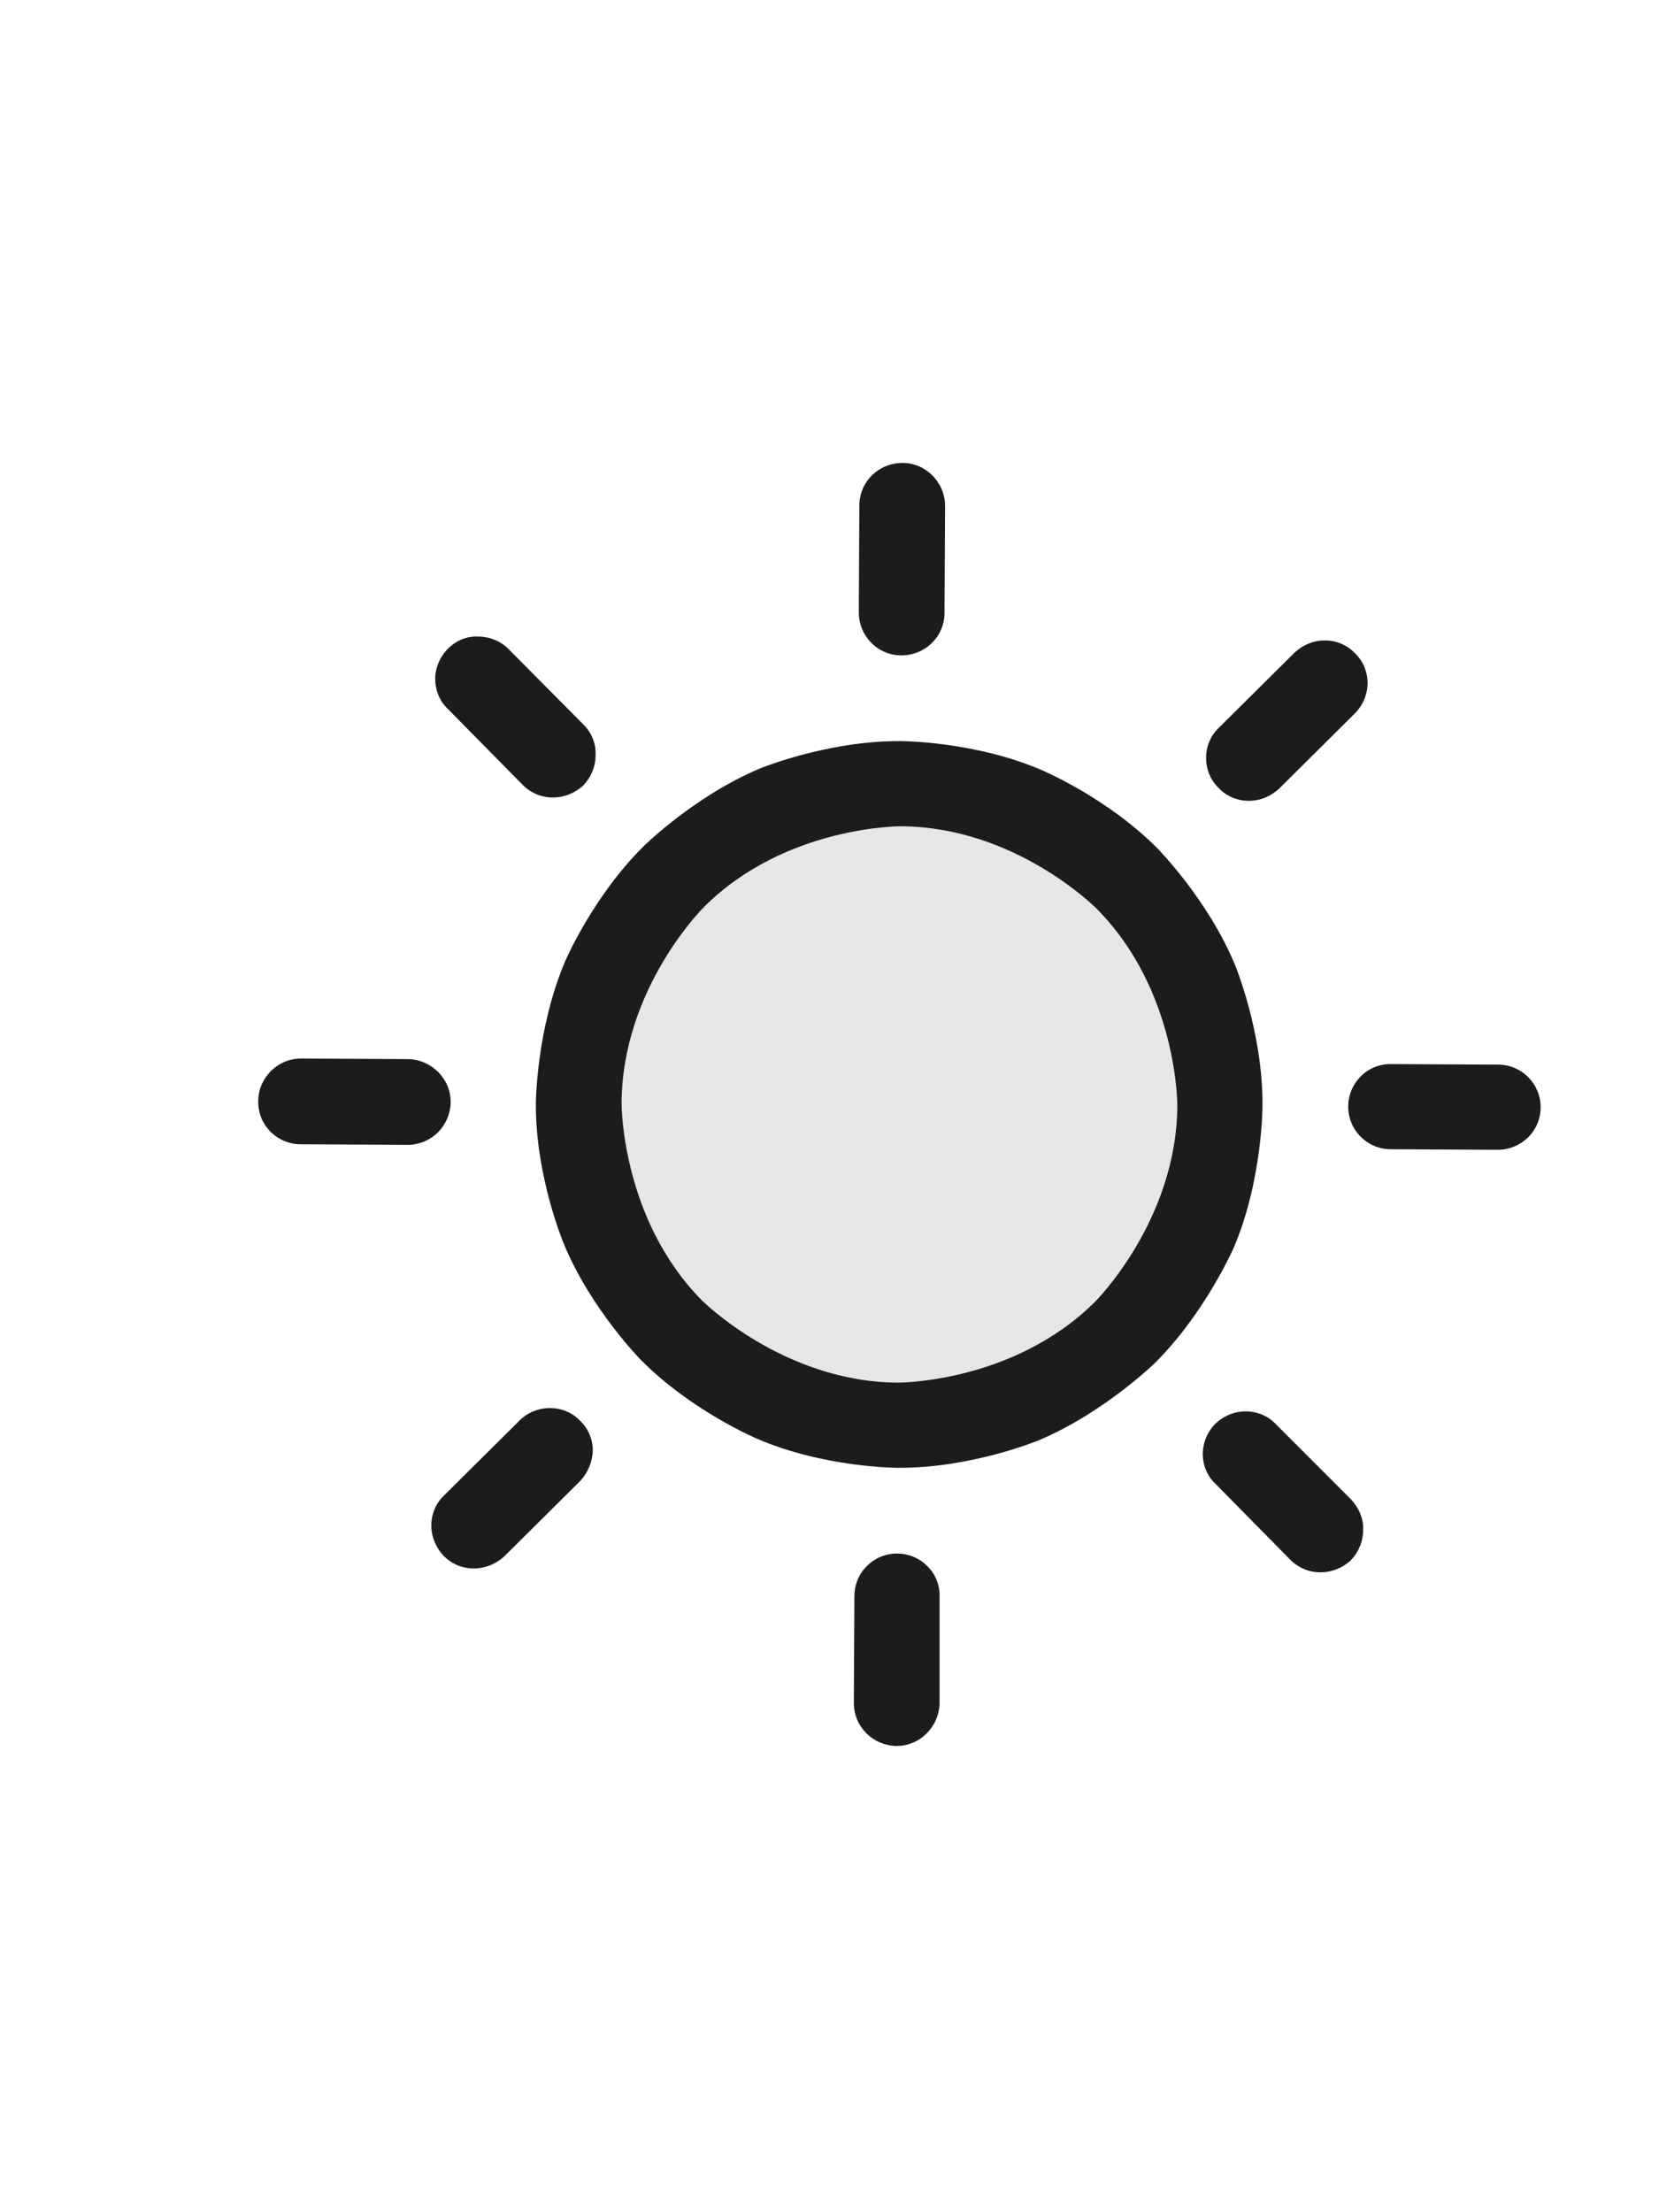
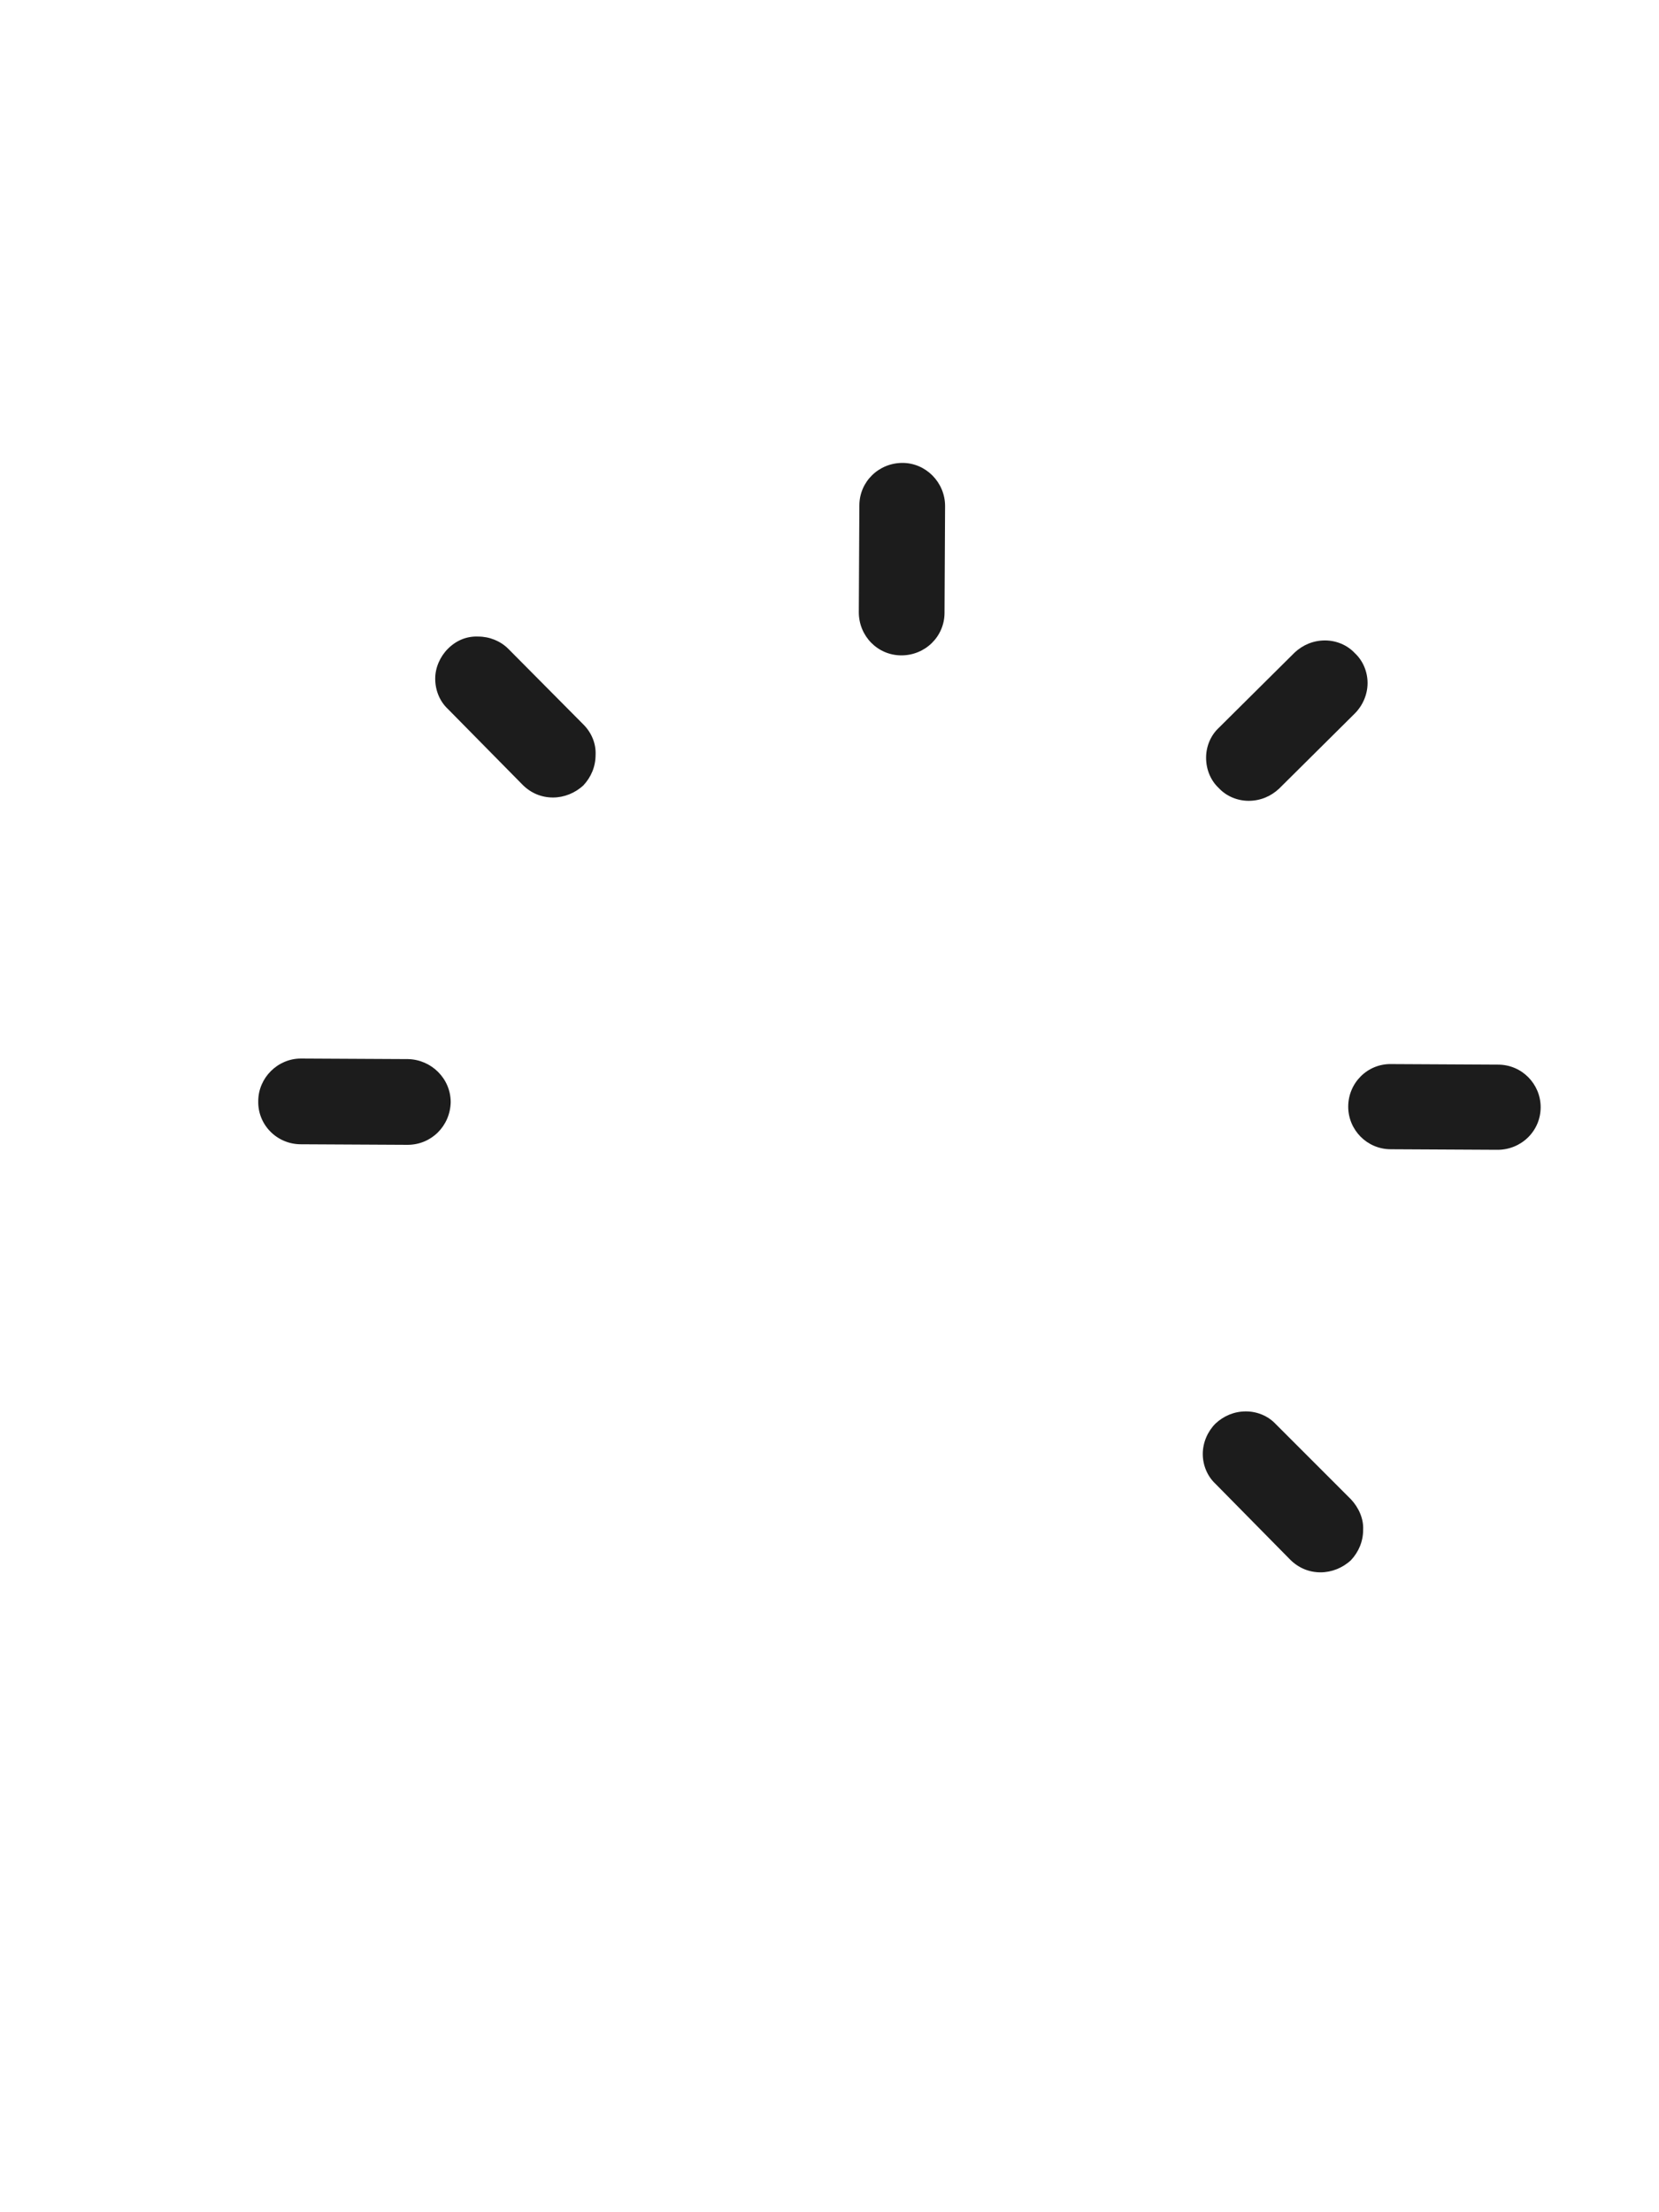
<svg xmlns="http://www.w3.org/2000/svg" width="3" height="4" viewBox="0 0 3 4" fill="none">
-   <path d="M2.206 2C2.205 2.32 1.944 2.578 1.623 2.577C1.303 2.575 1.045 2.314 1.046 1.994C1.048 1.674 1.309 1.416 1.629 1.417C1.949 1.419 2.208 1.679 2.206 2Z" fill="black" fill-opacity="0.1" />
-   <path fill-rule="evenodd" clip-rule="evenodd" d="M1.629 1.34C1.629 1.34 1.763 1.34 1.885 1.393C1.885 1.393 2.003 1.443 2.093 1.534C2.093 1.534 2.184 1.626 2.233 1.744C2.233 1.744 2.284 1.866 2.283 2C2.283 2 2.283 2.134 2.231 2.256C2.231 2.256 2.18 2.373 2.089 2.464C2.089 2.464 1.997 2.554 1.879 2.604C1.879 2.604 1.757 2.655 1.623 2.654C1.623 2.654 1.49 2.654 1.368 2.601C1.368 2.601 1.25 2.551 1.159 2.459C1.159 2.459 1.069 2.368 1.02 2.25C1.02 2.25 0.968 2.128 0.969 1.994C0.969 1.994 0.97 1.86 1.022 1.738C1.022 1.738 1.072 1.621 1.164 1.53C1.164 1.53 1.255 1.44 1.373 1.39C1.373 1.39 1.496 1.339 1.629 1.34ZM1.629 1.494C1.629 1.494 1.42 1.493 1.273 1.64C1.273 1.64 1.125 1.786 1.124 1.995C1.124 1.995 1.123 2.203 1.269 2.351C1.269 2.351 1.416 2.499 1.624 2.5C1.624 2.5 1.832 2.501 1.98 2.354C1.98 2.354 2.128 2.207 2.129 1.999C2.129 1.999 2.13 1.791 1.983 1.643C1.983 1.643 1.837 1.495 1.629 1.494Z" fill="#1C1C1C" />
  <path d="M1.708 1.108L1.709 0.915C1.709 0.872 1.674 0.837 1.632 0.837C1.589 0.837 1.554 0.871 1.554 0.914L1.553 1.107C1.553 1.15 1.587 1.185 1.63 1.185C1.673 1.185 1.708 1.151 1.708 1.108Z" fill="#1C1C1C" />
  <path d="M0.919 1.173C0.905 1.159 0.885 1.151 0.865 1.151C0.844 1.15 0.825 1.158 0.81 1.173C0.796 1.187 0.787 1.207 0.787 1.227C0.787 1.248 0.795 1.268 0.81 1.282L0.945 1.419C0.96 1.434 0.979 1.442 1 1.442C1.02 1.442 1.04 1.434 1.055 1.42C1.069 1.405 1.077 1.386 1.077 1.365C1.078 1.345 1.07 1.325 1.055 1.31L0.919 1.173Z" fill="#1C1C1C" />
  <path d="M0.738 1.915L0.544 1.914C0.502 1.914 0.467 1.949 0.467 1.991C0.466 2.034 0.501 2.069 0.544 2.069L0.737 2.07C0.78 2.07 0.814 2.036 0.815 1.993C0.815 1.95 0.78 1.916 0.738 1.915Z" fill="#1C1C1C" />
-   <path d="M0.803 2.704C0.788 2.718 0.78 2.738 0.78 2.758C0.78 2.76 0.78 2.761 0.78 2.762C0.781 2.781 0.789 2.799 0.802 2.813C0.817 2.828 0.836 2.836 0.857 2.836C0.877 2.836 0.897 2.828 0.912 2.814L1.049 2.678C1.063 2.663 1.071 2.644 1.072 2.623C1.072 2.603 1.064 2.583 1.049 2.569C1.035 2.554 1.015 2.546 0.995 2.546C0.993 2.546 0.992 2.546 0.991 2.546C0.971 2.547 0.953 2.555 0.94 2.568L0.803 2.704Z" fill="#1C1C1C" />
-   <path d="M1.545 2.886L1.544 3.079C1.544 3.122 1.578 3.156 1.621 3.157C1.664 3.157 1.698 3.122 1.699 3.08L1.699 2.886C1.7 2.844 1.665 2.809 1.622 2.809C1.58 2.809 1.545 2.843 1.545 2.886Z" fill="#1C1C1C" />
  <path d="M2.198 2.683L2.333 2.82C2.348 2.835 2.367 2.843 2.388 2.843C2.408 2.843 2.428 2.835 2.443 2.821C2.457 2.806 2.465 2.787 2.465 2.766C2.466 2.746 2.457 2.726 2.443 2.711L2.307 2.575C2.293 2.56 2.273 2.552 2.253 2.552C2.232 2.552 2.213 2.56 2.198 2.574C2.184 2.588 2.175 2.608 2.175 2.629C2.175 2.649 2.183 2.669 2.198 2.683Z" fill="#1C1C1C" />
  <path d="M2.515 2.078L2.708 2.079C2.751 2.079 2.786 2.045 2.786 2.002C2.786 1.96 2.752 1.925 2.709 1.925L2.516 1.924C2.473 1.923 2.438 1.958 2.438 2.001C2.438 2.043 2.472 2.078 2.515 2.078Z" fill="#1C1C1C" />
  <path d="M2.45 1.29C2.464 1.276 2.473 1.256 2.473 1.235C2.473 1.215 2.465 1.195 2.45 1.181C2.436 1.166 2.416 1.158 2.396 1.158C2.375 1.158 2.356 1.166 2.341 1.18L2.204 1.316C2.189 1.33 2.181 1.35 2.181 1.37C2.181 1.391 2.189 1.411 2.204 1.425C2.218 1.44 2.238 1.448 2.258 1.448C2.279 1.448 2.298 1.44 2.313 1.426L2.45 1.29Z" fill="#1C1C1C" />
</svg>